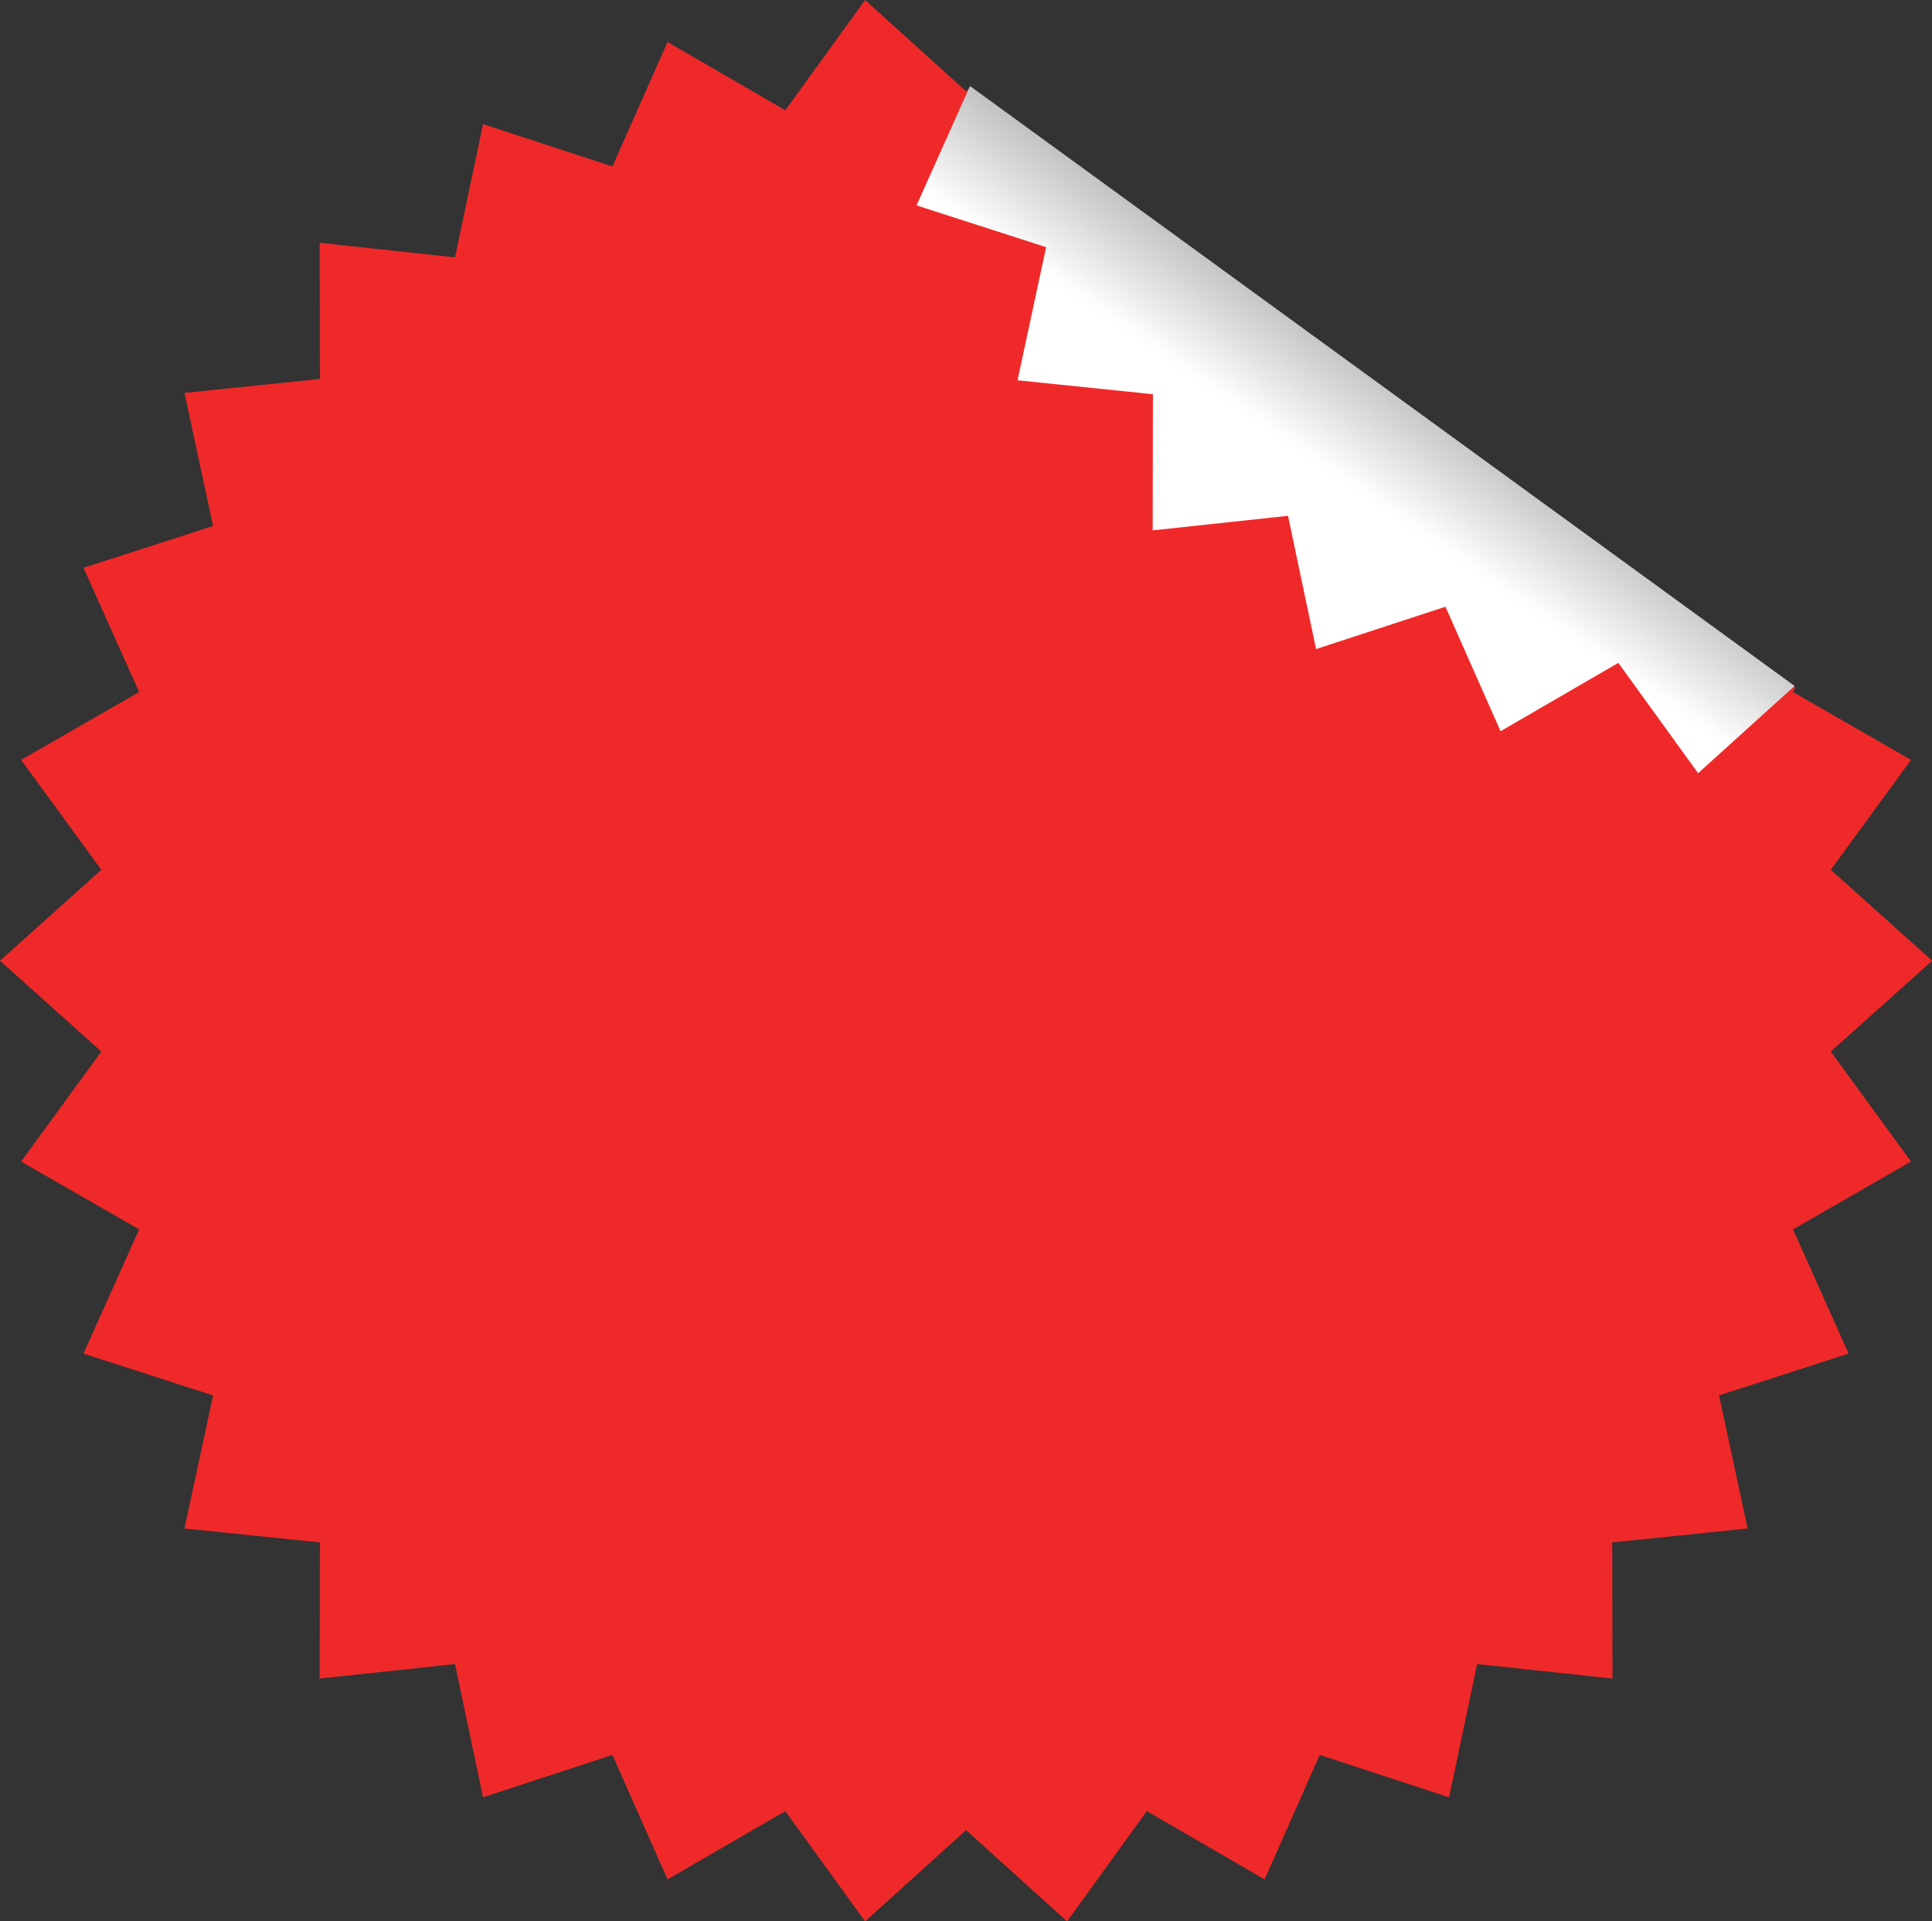
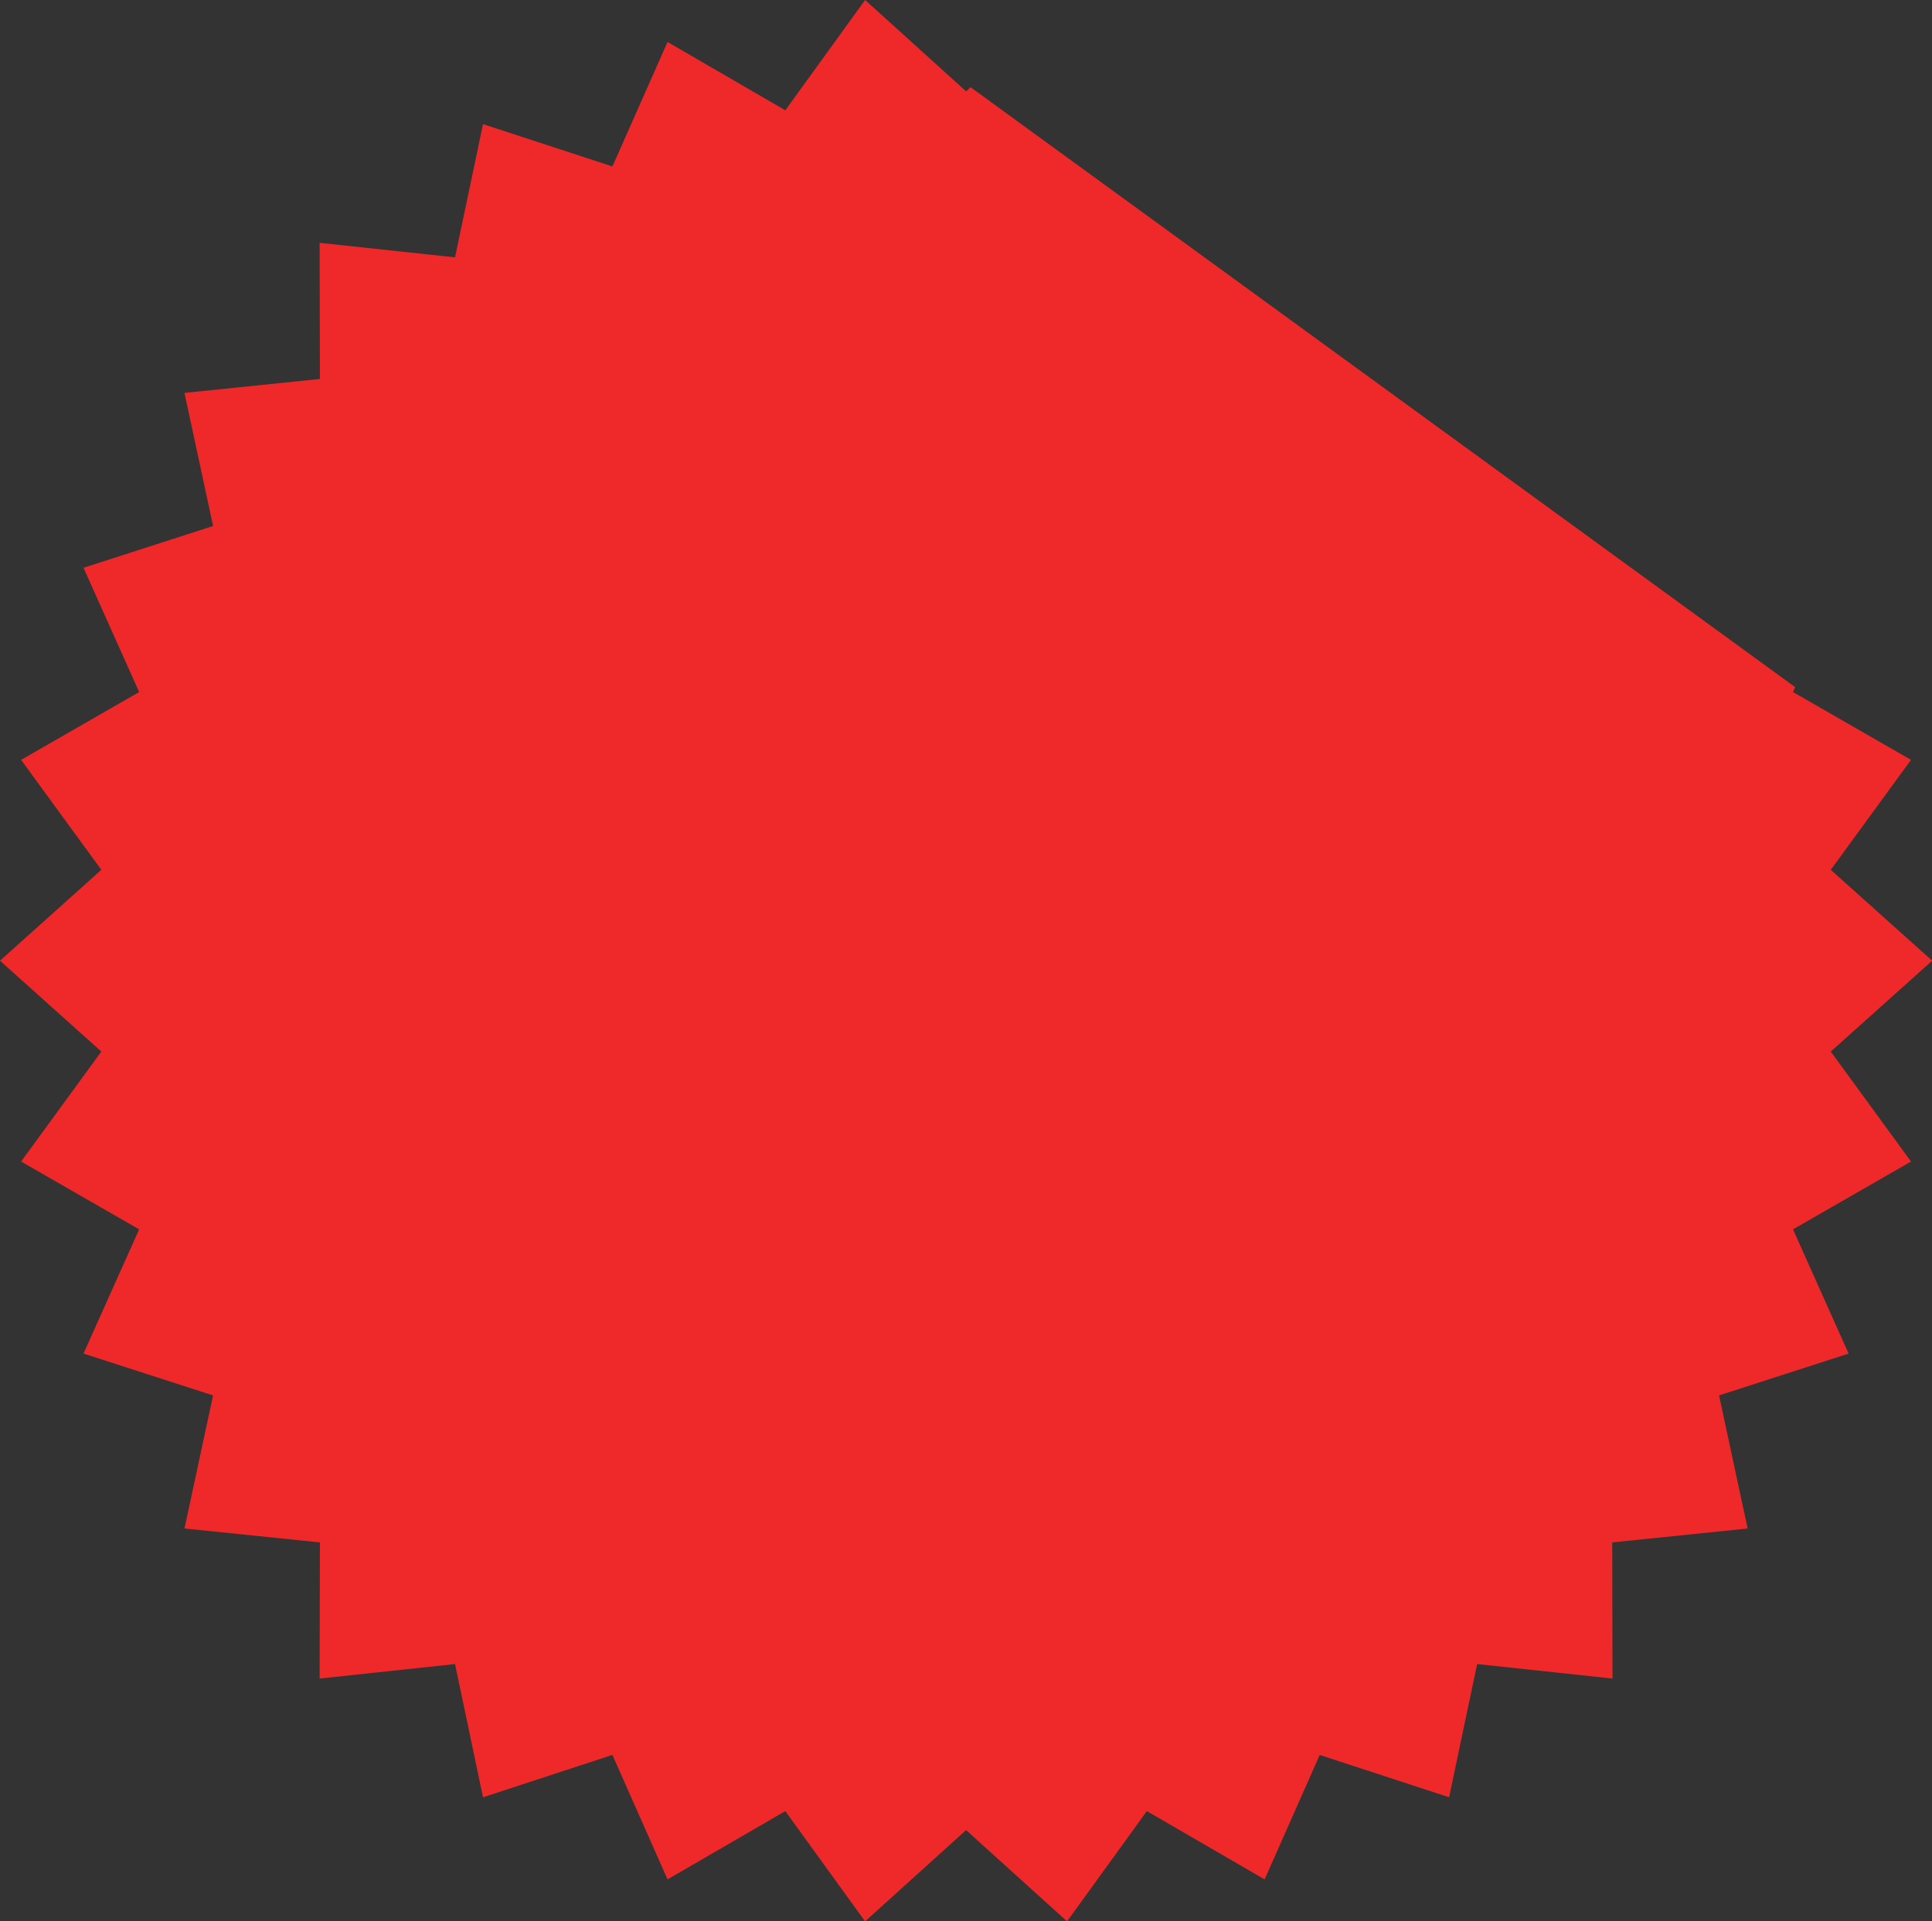
<svg xmlns="http://www.w3.org/2000/svg" xmlns:xlink="http://www.w3.org/1999/xlink" fill="#000000" height="454.4" preserveAspectRatio="xMidYMid meet" version="1" viewBox="0.0 0.0 456.9 454.4" width="456.9" zoomAndPan="magnify">
  <rect x="0.0" y="0.0" width="456.9" height="454.4" fill="#333333" stroke="none" />
  <defs>
    <linearGradient gradientUnits="userSpaceOnUse" id="a" x1="380.37" x2="262.29" xlink:actuate="onLoad" xlink:show="other" xlink:type="simple" y1="13.94" y2="184.76">
      <stop offset="0" stop-color="#231f20" />
      <stop offset="0.05" stop-color="#2c292a" />
      <stop offset="0.14" stop-color="#474445" />
      <stop offset="0.26" stop-color="#737171" />
      <stop offset="0.4" stop-color="#b0aeaf" />
      <stop offset="0.56" stop-color="#fcfcfc" />
      <stop offset="0.57" stop-color="#ffffff" />
    </linearGradient>
  </defs>
  <g id="change1_1">
    <path d="M432.96 248.71L456.94 227.22 432.96 205.72 451.94 179.72 424.03 163.68 424.54 162.52 229.54 20.63 228.47 21.6 204.59 0 185.72 26.09 157.87 9.93 144.83 39.37 114.23 29.36 107.61 60.87 75.59 57.43 75.66 89.63 43.63 92.93 50.39 124.41 19.75 134.29 32.91 163.68 4.99 179.72 23.97 205.72 0 227.22 23.97 248.71 4.99 274.72 32.91 290.76 19.75 320.14 50.39 330.03 43.63 361.51 75.66 364.8 75.59 397 107.61 393.57 114.23 425.08 144.83 415.06 157.87 444.5 185.72 428.35 204.59 454.43 228.47 432.84 252.35 454.43 271.22 428.35 299.07 444.5 312.1 415.06 342.7 425.08 349.33 393.57 381.34 397 381.28 364.8 413.3 361.51 406.54 330.03 437.18 320.14 424.03 290.76 451.94 274.72 432.96 248.71z" fill="#ef2929" />
  </g>
-   <path d="M216.75 48.58L247.4 58.46 240.64 89.94 272.66 93.24 272.6 125.44 304.61 122 311.24 153.51 341.84 143.5 354.87 172.94 382.72 156.78 401.59 182.87 424.4 162.24 229.4 20.35 216.75 48.58z" fill="url(#a)" />
</svg>